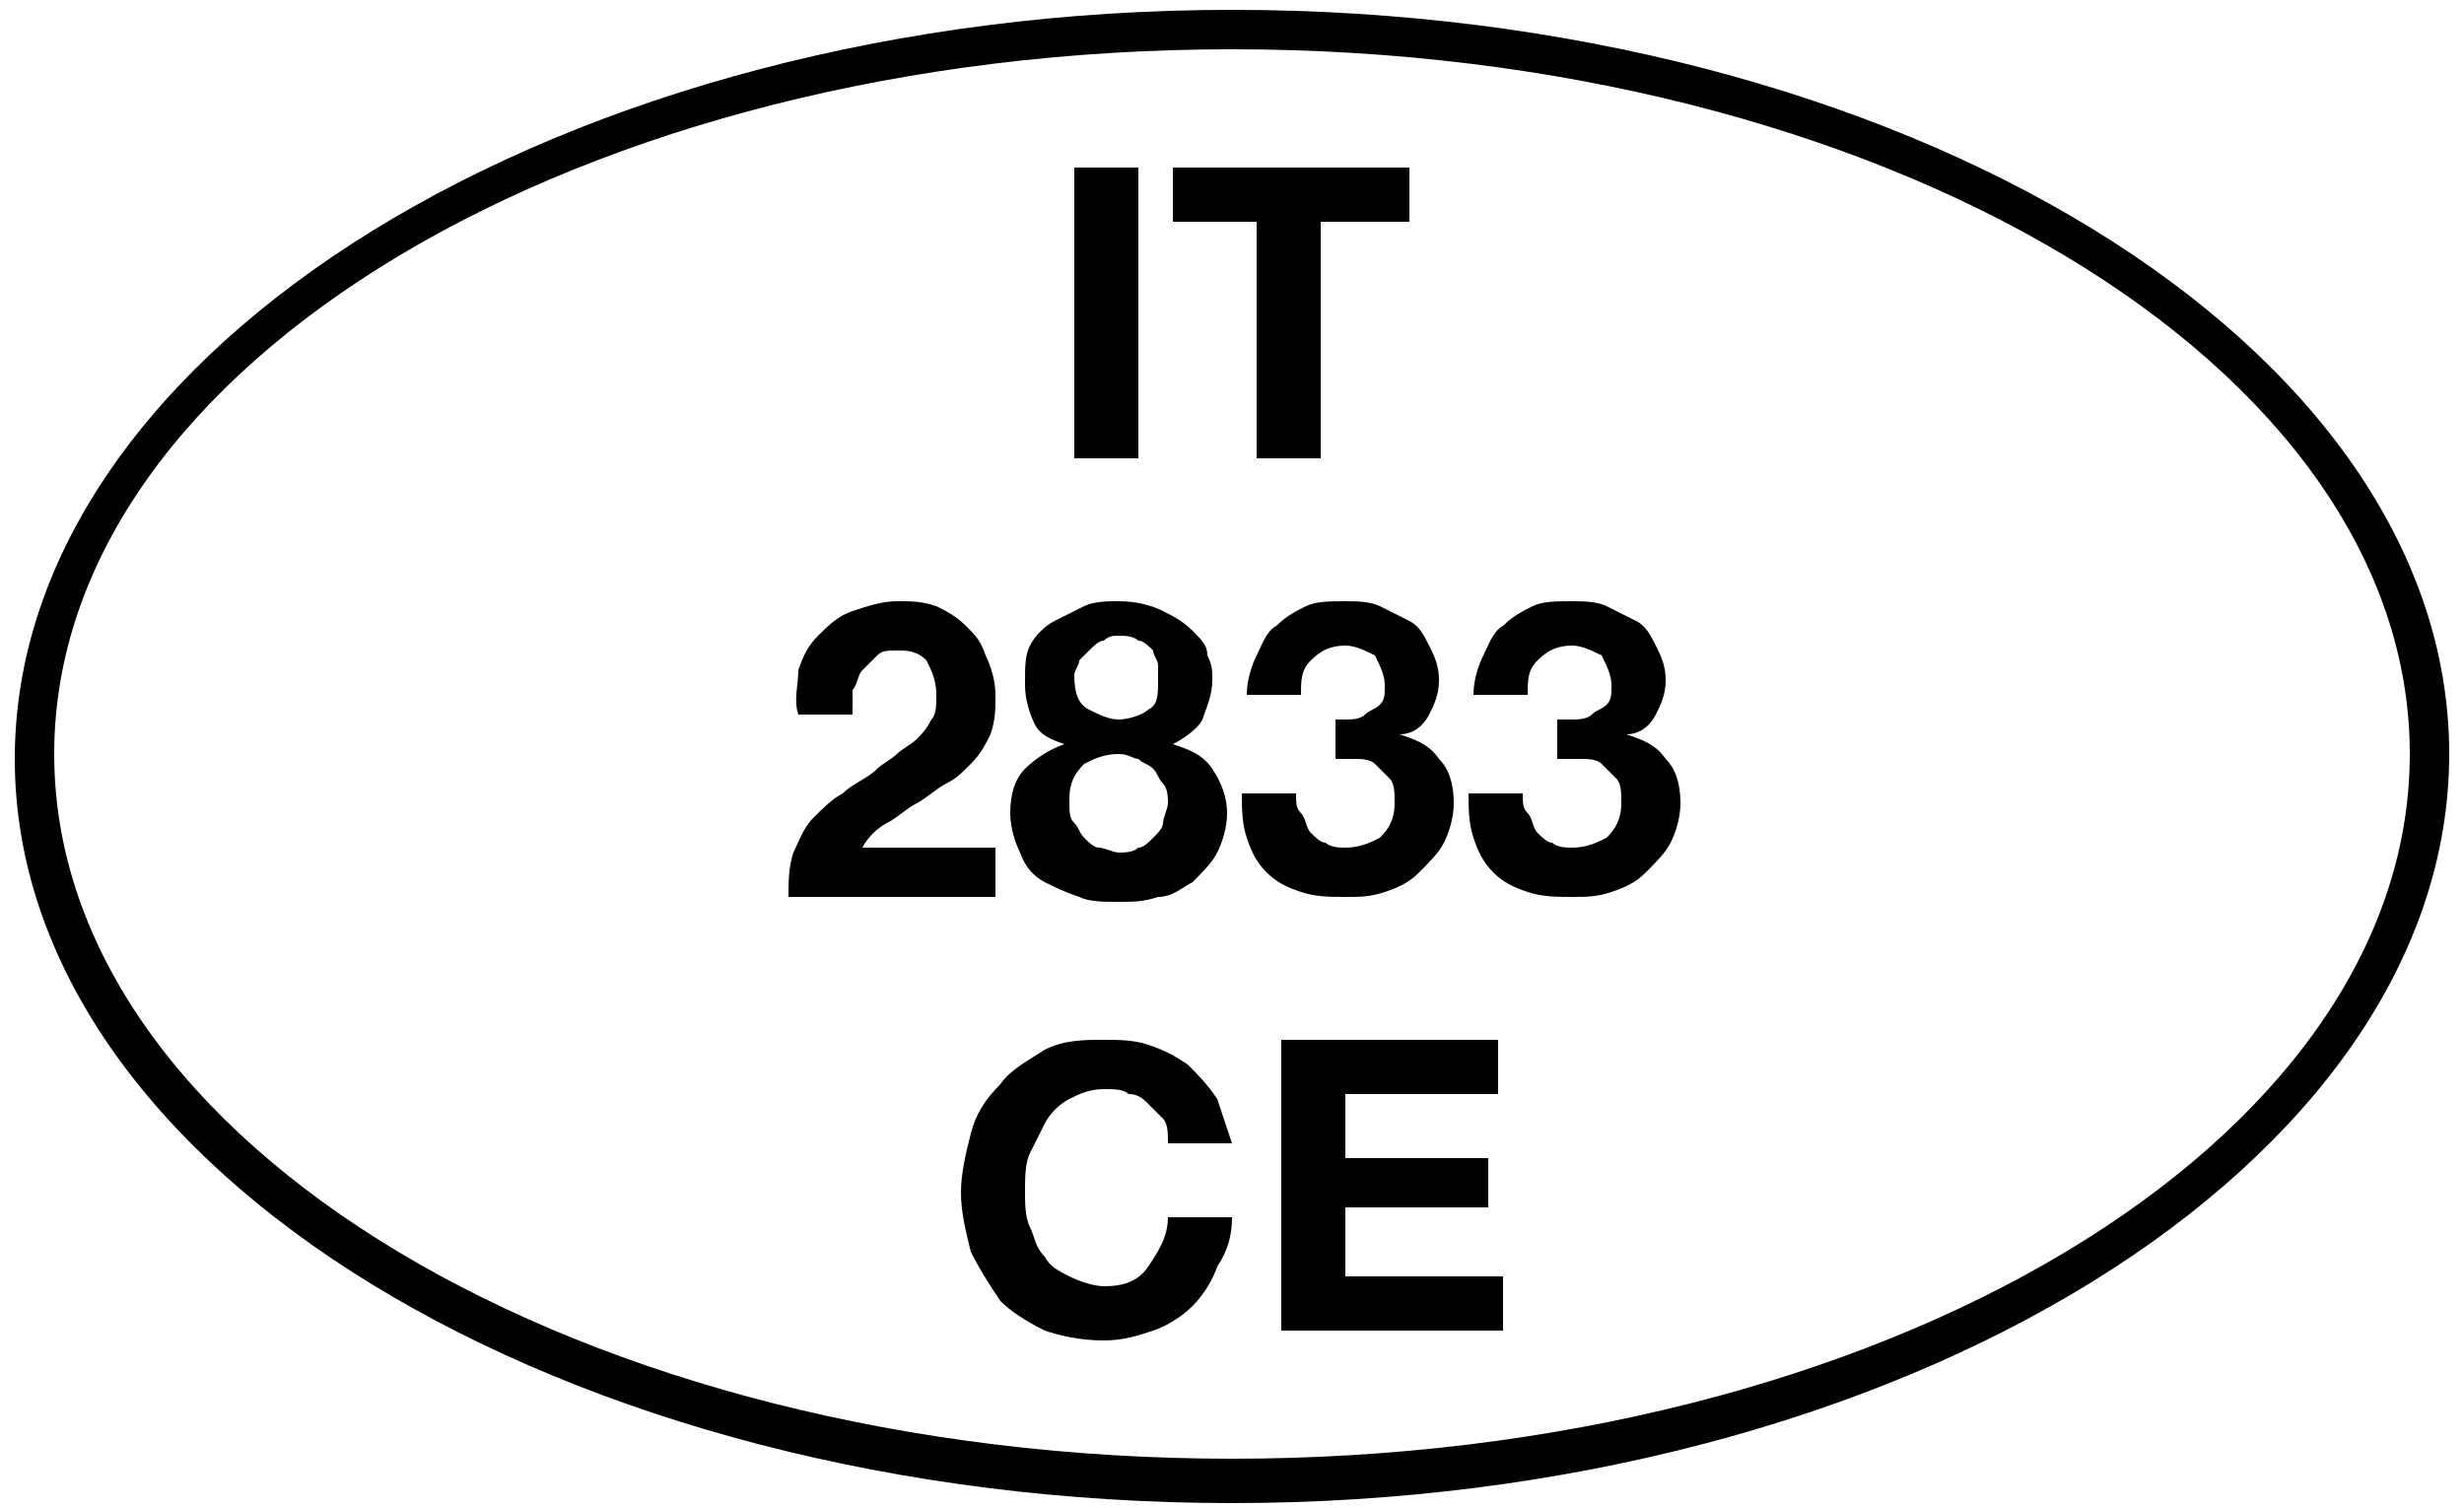
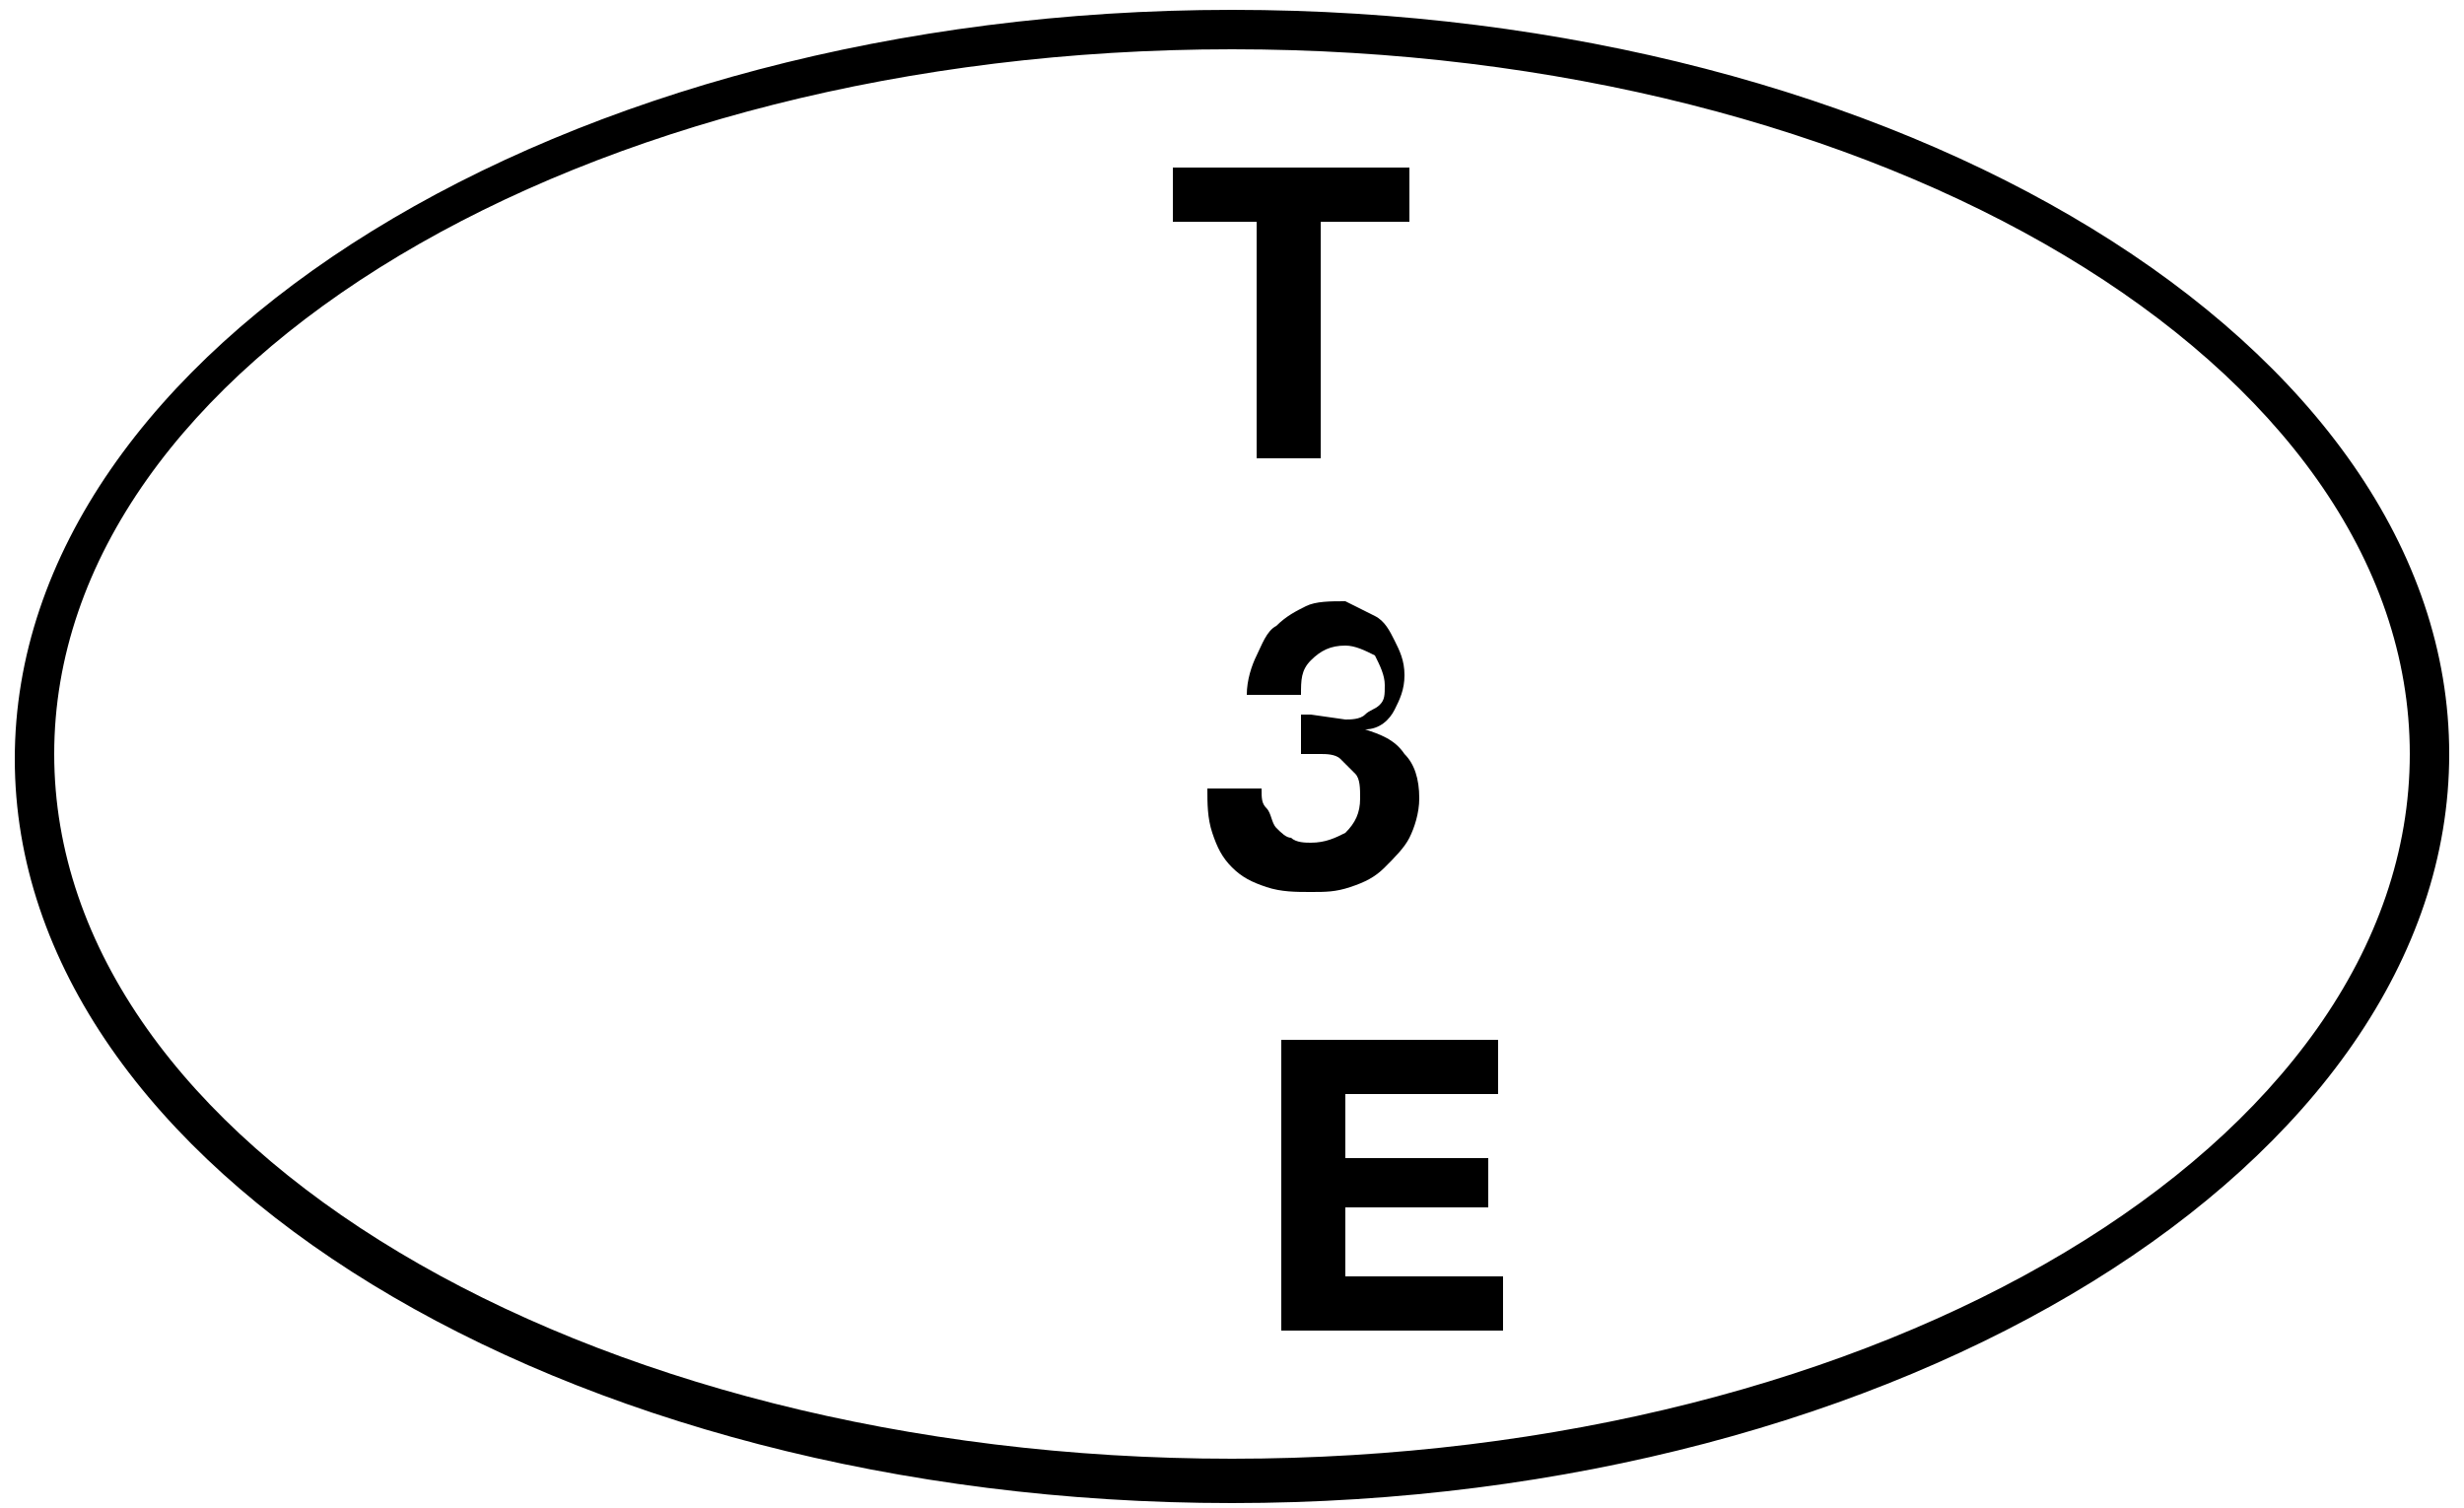
<svg xmlns="http://www.w3.org/2000/svg" enable-background="new 0 0 50 30.6" viewBox="0 0 50 30.6">
  <path d="m25 30.5c-13.6 0-24.7-6.8-24.7-15.1s11.1-15.2 24.7-15.2 24.7 6.8 24.7 15.1-11.1 15.2-24.7 15.2zm0-29.5c-13.2 0-23.9 6.4-23.9 14.3s10.7 14.3 23.9 14.3 23.9-6.4 23.9-14.3-10.7-14.3-23.9-14.3z" />
-   <path d="m23.1 3.4v5.9h-1.3v-5.9z" />
  <path d="m23.8 4.5v-1.1h4.8v1.1h-1.8v4.8h-1.3v-4.8z" />
-   <path d="m16.2 13.6c.1-.3.2-.5.4-.7s.4-.4.7-.5.6-.2.9-.2.5 0 .8.1c.2.1.4.2.6.4s.3.3.4.6c.1.2.2.5.2.8s0 .5-.1.8c-.1.2-.2.4-.4.6s-.3.3-.5.4-.4.3-.6.4-.4.3-.6.4-.4.3-.5.5h2.7v1h-4.2c0-.3 0-.6.1-.9.1-.2.2-.5.4-.7s.4-.4.6-.5c.2-.2.5-.3.7-.5.1-.1.3-.2.4-.3s.3-.2.4-.3.2-.2.3-.4c.1-.1.1-.3.1-.5 0-.3-.1-.5-.2-.7-.2-.2-.4-.2-.6-.2s-.3 0-.4.1-.2.2-.3.3-.1.3-.2.4v.5h-1.1c-.1-.3 0-.6 0-.9z" />
-   <path d="m20.9 13.1c.1-.2.3-.4.5-.5s.4-.2.6-.3.5-.1.7-.1c.4 0 .7.1.9.2s.4.2.6.4.3.3.3.5c.1.2.1.3.1.5 0 .3-.1.5-.2.8-.1.2-.4.4-.6.5.3.1.6.2.8.5s.3.6.3.9-.1.6-.2.8-.3.4-.5.6c-.2.1-.4.3-.7.3-.3.1-.5.1-.8.1s-.6 0-.8-.1c-.3-.1-.5-.2-.7-.3s-.4-.3-.5-.6c-.1-.2-.2-.5-.2-.8 0-.4.1-.7.3-.9s.5-.4.8-.5c-.3-.1-.5-.2-.6-.4s-.2-.5-.2-.8c0-.4 0-.6.1-.8zm.9 3.6c.1.1.1.2.2.3s.2.2.3.2.3.1.4.1.3 0 .4-.1c.1 0 .2-.1.3-.2s.2-.2.2-.3.1-.3.1-.4 0-.3-.1-.4-.1-.2-.2-.3-.2-.1-.3-.2c-.1 0-.2-.1-.4-.1-.3 0-.5.1-.7.2-.2.2-.3.4-.3.7s0 .4.1.5zm.3-2.3c.2.1.4.2.6.2s.5-.1.6-.2c.2-.1.2-.3.2-.6 0-.1 0-.2 0-.3s-.1-.2-.1-.3c-.1-.1-.2-.2-.3-.2-.1-.1-.3-.1-.4-.1s-.2 0-.3.1c-.1 0-.2.1-.3.2s-.1.1-.2.2c0 .1-.1.2-.1.3 0 .4.1.6.3.7z" />
-   <path d="m27.3 14.6c.1 0 .3 0 .4-.1s.2-.1.3-.2.1-.2.1-.4-.1-.4-.2-.6c-.2-.1-.4-.2-.6-.2-.3 0-.5.1-.7.3s-.2.4-.2.7h-1.1c0-.3.1-.6.2-.8s.2-.5.4-.6c.2-.2.4-.3.6-.4s.5-.1.8-.1c.2 0 .5 0 .7.1l.6.3c.2.1.3.3.4.5s.2.4.2.7-.1.5-.2.7-.3.4-.6.4c.3.1.6.2.8.5.2.2.3.5.3.9 0 .3-.1.6-.2.8s-.3.4-.5.6-.4.3-.7.4-.5.1-.8.1-.6 0-.9-.1-.5-.2-.7-.4-.3-.4-.4-.7-.1-.6-.1-.9h1.1c0 .2 0 .3.1.4s.1.3.2.4.2.2.3.2c.1.1.3.1.4.1.3 0 .5-.1.7-.2.2-.2.3-.4.3-.7 0-.2 0-.4-.1-.5s-.2-.2-.3-.3-.3-.1-.4-.1c-.2 0-.3 0-.4 0v-.8c-.1 0 0 0 .2 0z" />
-   <path d="m31.9 14.6c.1 0 .3 0 .4-.1s.2-.1.3-.2.1-.2.1-.4-.1-.4-.2-.6c-.2-.1-.4-.2-.6-.2-.3 0-.5.1-.7.3s-.2.4-.2.7h-1.1c0-.3.1-.6.2-.8s.2-.5.4-.6c.2-.2.4-.3.6-.4s.5-.1.8-.1c.2 0 .5 0 .7.1s.4.2.6.3.3.3.4.5.2.4.2.7-.1.5-.2.7-.3.4-.6.4c.3.1.6.2.8.5.2.2.3.5.3.9 0 .3-.1.6-.2.8s-.3.4-.5.6-.4.3-.7.4-.5.1-.8.1-.6 0-.9-.1-.5-.2-.7-.4-.3-.4-.4-.7-.1-.6-.1-.9h1.1c0 .2 0 .3.1.4s.1.3.2.4.2.2.3.2c.1.1.3.1.4.1.3 0 .5-.1.7-.2.2-.2.3-.4.3-.7 0-.2 0-.4-.1-.5s-.2-.2-.3-.3-.3-.1-.4-.1c-.2 0-.3 0-.5 0v-.8z" />
-   <path d="m23.6 22.7c-.1-.1-.2-.2-.3-.3s-.2-.2-.4-.2c-.1-.1-.3-.1-.5-.1-.3 0-.5.1-.7.2s-.4.3-.5.5-.2.4-.3.6-.1.5-.1.8c0 .2 0 .5.1.7s.1.4.3.6c.1.2.3.3.5.4s.5.2.7.2c.4 0 .7-.1.9-.4s.4-.6.4-1h1.3c0 .4-.1.7-.3 1-.1.3-.3.6-.5.8s-.5.4-.8.5-.6.2-1 .2c-.5 0-.9-.1-1.2-.2-.4-.2-.7-.4-.9-.6-.2-.3-.4-.6-.6-1-.1-.4-.2-.8-.2-1.2s.1-.8.2-1.2.3-.7.6-1c.2-.3.6-.5.9-.7.4-.2.8-.2 1.2-.2.3 0 .6 0 .9.1s.5.2.8.4c.2.2.4.4.6.7.1.3.2.6.3.9h-1.3c0-.2 0-.4-.1-.5z" />
+   <path d="m27.3 14.6c.1 0 .3 0 .4-.1s.2-.1.3-.2.1-.2.1-.4-.1-.4-.2-.6c-.2-.1-.4-.2-.6-.2-.3 0-.5.1-.7.3s-.2.4-.2.7h-1.1c0-.3.1-.6.2-.8s.2-.5.4-.6c.2-.2.4-.3.6-.4s.5-.1.8-.1l.6.3c.2.1.3.3.4.5s.2.4.2.7-.1.5-.2.7-.3.4-.6.4c.3.1.6.2.8.5.2.2.3.5.3.9 0 .3-.1.6-.2.8s-.3.4-.5.6-.4.3-.7.4-.5.1-.8.1-.6 0-.9-.1-.5-.2-.7-.4-.3-.4-.4-.7-.1-.6-.1-.9h1.1c0 .2 0 .3.1.4s.1.3.2.4.2.2.3.2c.1.1.3.1.4.1.3 0 .5-.1.7-.2.2-.2.3-.4.3-.7 0-.2 0-.4-.1-.5s-.2-.2-.3-.3-.3-.1-.4-.1c-.2 0-.3 0-.4 0v-.8c-.1 0 0 0 .2 0z" />
  <path d="m30.4 21.1v1.1h-3.1v1.3h2.9v1h-2.9v1.4h3.2v1.1h-4.5v-5.9z" />
</svg>